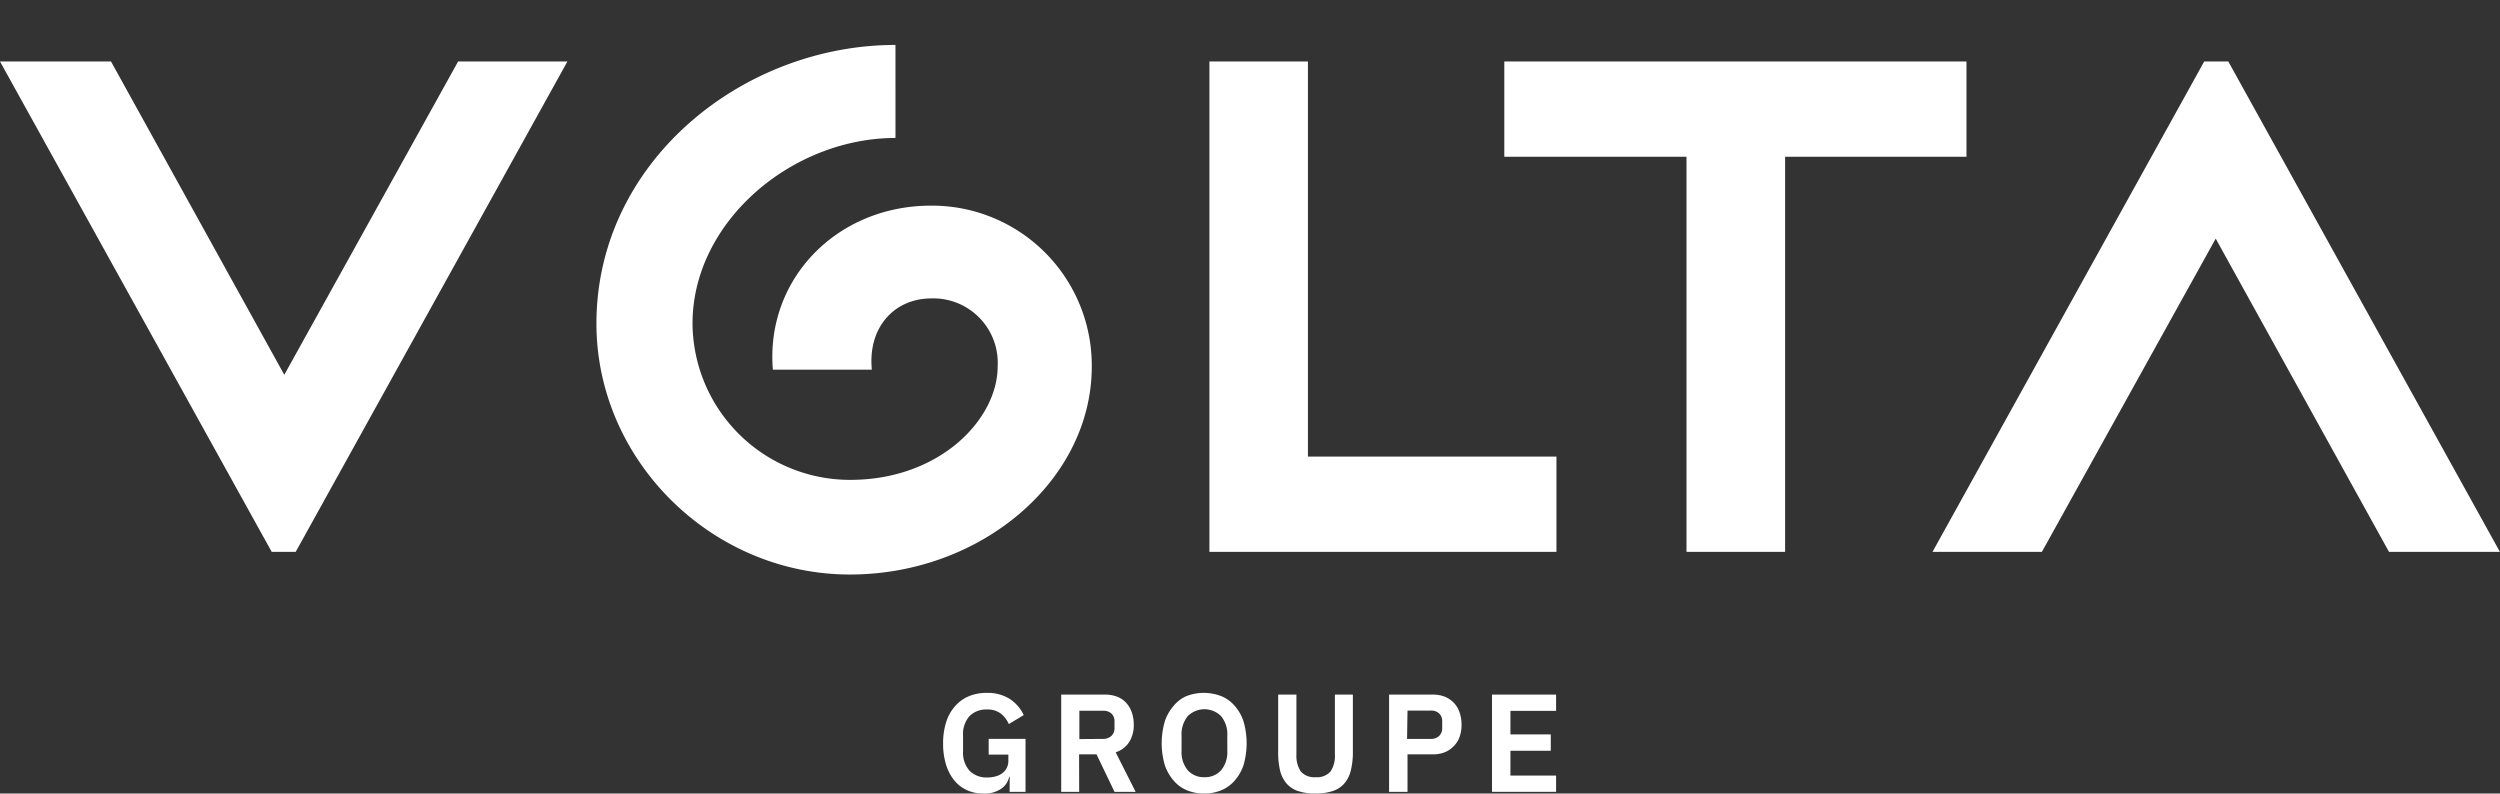
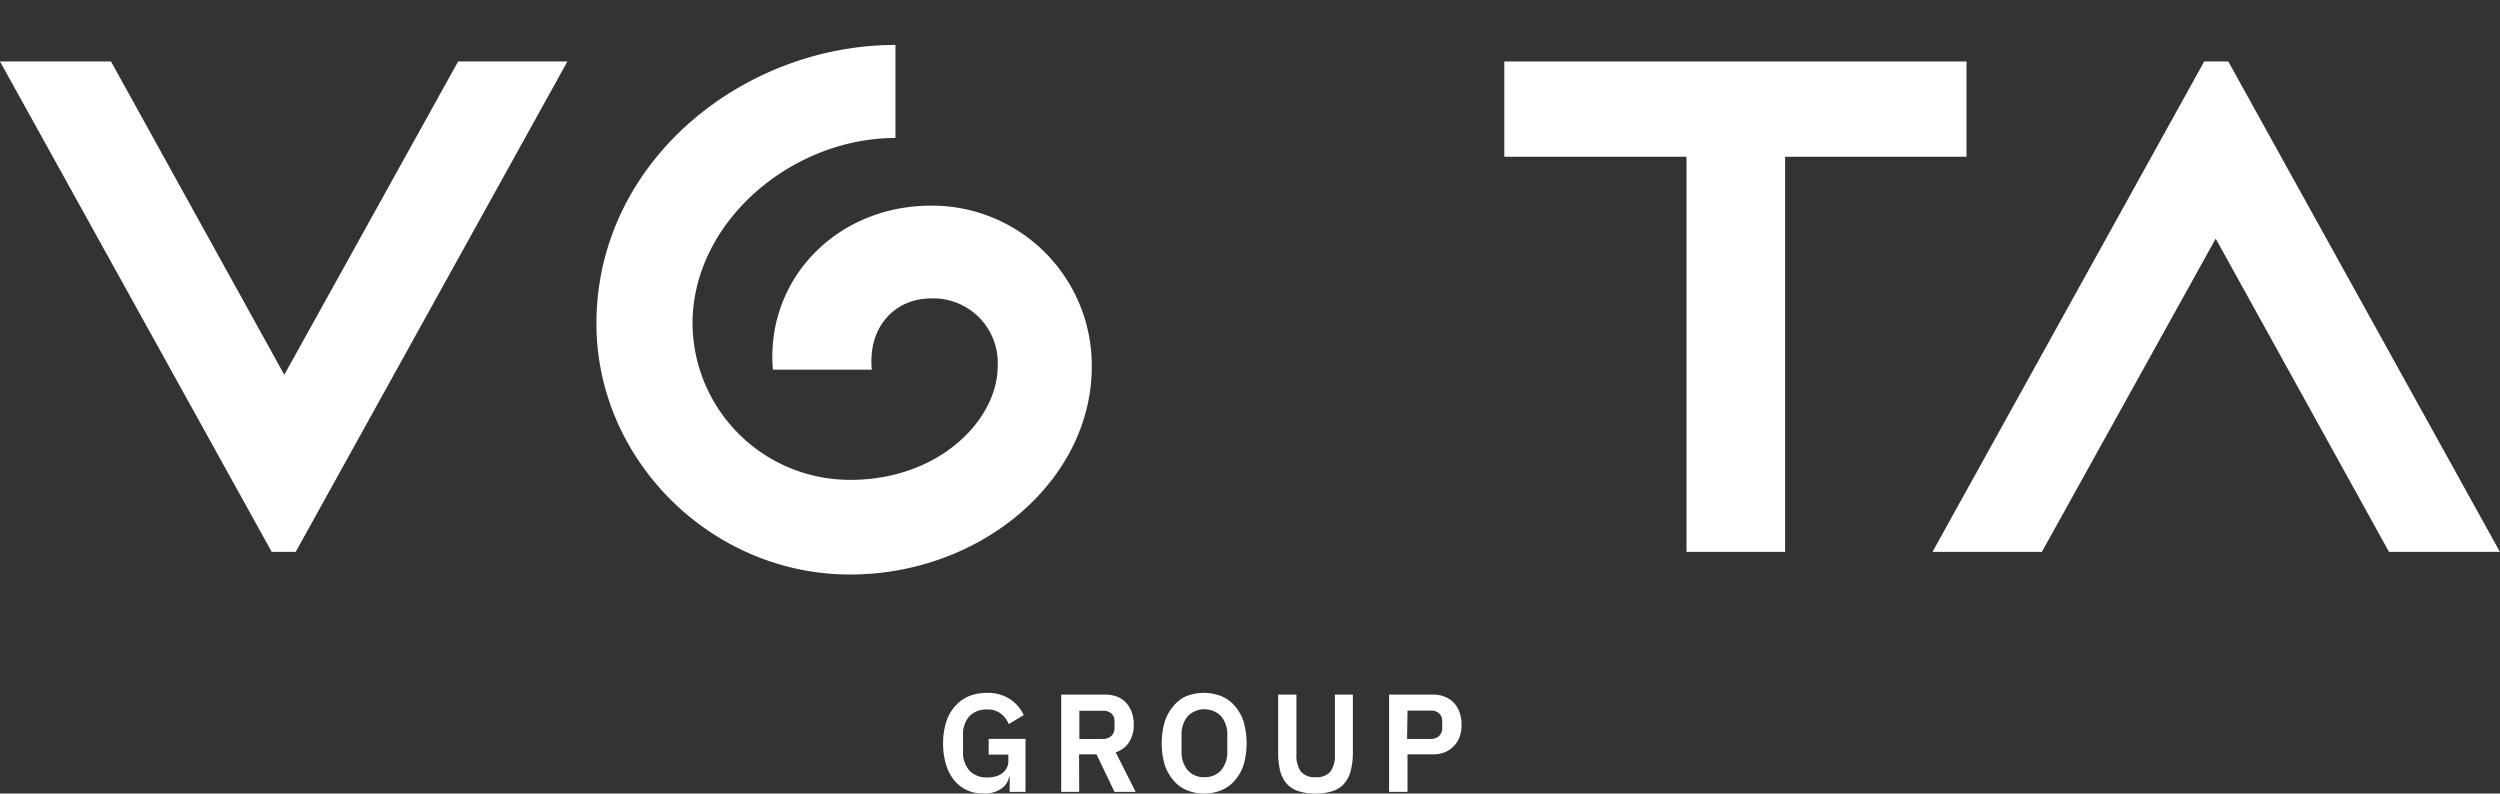
<svg xmlns="http://www.w3.org/2000/svg" id="Calque_1" data-name="Calque 1" viewBox="0 0 278.15 88.29">
  <rect x="0" y="0" width="278.15" height="88.29" fill="#333333" stroke="none" />
  <defs>
    <style>.cls-1{fill:#fff;}</style>
  </defs>
  <path class="cls-1" d="M112.34,86.42h-.06a2.1,2.1,0,0,1-.88,1.33,3.25,3.25,0,0,1-2,.54,4.36,4.36,0,0,1-1.78-.36,3.92,3.92,0,0,1-1.41-1.06,5.12,5.12,0,0,1-.94-1.75,7.9,7.9,0,0,1-.34-2.4,7.69,7.69,0,0,1,.35-2.41,4.78,4.78,0,0,1,1-1.76,4.13,4.13,0,0,1,1.52-1.09,5.11,5.11,0,0,1,2-.37,4.59,4.59,0,0,1,2.49.64,4.31,4.31,0,0,1,1.61,1.83l-1.66,1a3,3,0,0,0-.88-1.16,2.4,2.4,0,0,0-1.56-.46,2.6,2.6,0,0,0-1.93.73,3,3,0,0,0-.72,2.18v1.74a3,3,0,0,0,.73,2.17,2.65,2.65,0,0,0,2,.74,3.14,3.14,0,0,0,.89-.12,2.05,2.05,0,0,0,.73-.34,1.74,1.74,0,0,0,.5-.58,1.66,1.66,0,0,0,.19-.8v-.7H110V82.21h4.1V88.1h-1.77Z" />
  <path class="cls-1" d="M120.07,88.1h-2V77.28h4.88a3.67,3.67,0,0,1,1.33.23,2.59,2.59,0,0,1,1,.67,3,3,0,0,1,.64,1.07,4,4,0,0,1,.22,1.38,3.52,3.52,0,0,1-.5,1.92,2.77,2.77,0,0,1-1.51,1.15l2.22,4.4H124l-2-4.17h-1.94Zm2.64-5.89a1.33,1.33,0,0,0,.93-.32A1.16,1.16,0,0,0,124,81v-.71a1.15,1.15,0,0,0-.34-.9,1.32,1.32,0,0,0-.93-.31h-2.64v3.15Z" />
  <path class="cls-1" d="M134,88.29a5,5,0,0,1-1.93-.36,3.86,3.86,0,0,1-1.48-1.07,5.17,5.17,0,0,1-1-1.75,8.75,8.75,0,0,1,0-4.83,5,5,0,0,1,1-1.76A3.76,3.76,0,0,1,132,77.45a5.38,5.38,0,0,1,3.87,0,3.87,3.87,0,0,1,1.49,1.07,4.87,4.87,0,0,1,1,1.76,8.75,8.75,0,0,1,0,4.83,5,5,0,0,1-1,1.75,4,4,0,0,1-1.49,1.07A5,5,0,0,1,134,88.29Zm0-1.82a2.38,2.38,0,0,0,1.86-.77,3.16,3.16,0,0,0,.69-2.17V81.85a3.16,3.16,0,0,0-.69-2.17,2.62,2.62,0,0,0-3.71,0,3.16,3.16,0,0,0-.69,2.17v1.68a3.16,3.16,0,0,0,.69,2.17A2.38,2.38,0,0,0,134,86.47Z" />
  <path class="cls-1" d="M144.24,77.28v6.65a3.16,3.16,0,0,0,.49,1.91,2,2,0,0,0,1.65.63,2,2,0,0,0,1.65-.63,3.09,3.09,0,0,0,.49-1.91V77.28h2v6.38a8.33,8.33,0,0,1-.23,2.07,3.49,3.49,0,0,1-.72,1.44,2.9,2.9,0,0,1-1.29.84,6.1,6.1,0,0,1-1.93.28,5.92,5.92,0,0,1-1.93-.28,2.87,2.87,0,0,1-1.28-.84,3.49,3.49,0,0,1-.72-1.44,8.92,8.92,0,0,1-.21-2.07V77.28Z" />
  <path class="cls-1" d="M154.55,88.1V77.28h4.87a3.56,3.56,0,0,1,1.34.24,2.9,2.9,0,0,1,1,.68,2.82,2.82,0,0,1,.63,1.06,4,4,0,0,1,.22,1.37,4,4,0,0,1-.22,1.37,2.78,2.78,0,0,1-.63,1,2.92,2.92,0,0,1-1,.69,3.56,3.56,0,0,1-1.34.24H156.6V88.1Zm2-5.89h2.63a1.3,1.3,0,0,0,.93-.32,1.17,1.17,0,0,0,.35-.91v-.71a1.16,1.16,0,0,0-.35-.9,1.29,1.29,0,0,0-.93-.31H156.6Z" />
-   <path class="cls-1" d="M166,88.1V77.28h7.13v1.81h-5.08v2.62h4.49v1.82h-4.49v2.76h5.08V88.1Z" />
-   <polygon class="cls-1" points="145.52 6.84 134.56 6.84 134.56 50.8 134.56 61.4 145.52 61.4 173.17 61.4 173.17 50.8 145.52 50.8 145.52 6.84" />
  <polygon class="cls-1" points="31.63 41.7 12.35 6.84 0 6.84 30.23 61.4 31.24 61.4 31.89 61.4 32.9 61.4 63.13 6.84 50.97 6.84 31.63 41.7" />
  <polygon class="cls-1" points="218.79 17.44 218.79 6.84 167.37 6.84 167.37 17.44 187.64 17.44 187.64 61.4 198.61 61.4 198.61 17.44 218.79 17.44" />
  <polygon class="cls-1" points="278.14 61.4 247.92 6.84 246.9 6.84 246.26 6.84 245.24 6.84 215.01 61.4 227.18 61.4 246.52 26.55 265.8 61.4 278.14 61.4" />
  <path class="cls-1" d="M103.59,22.88c-10.51,0-18.43,8.2-17.6,18.25H97c-.46-4.7,2.49-7.93,6.64-7.93A7.17,7.17,0,0,1,111,40.76c0,5.9-6.45,12.63-16.4,12.63A17.52,17.52,0,0,1,77.05,36c0-11.34,11.06-20.65,22.58-20.65V5c-17,0-33.27,13-33.27,31,0,15.2,12.81,27.92,28.2,27.92,14.65,0,26.91-10.5,26.91-23.13A17.78,17.78,0,0,0,103.59,22.88Z" />
</svg>